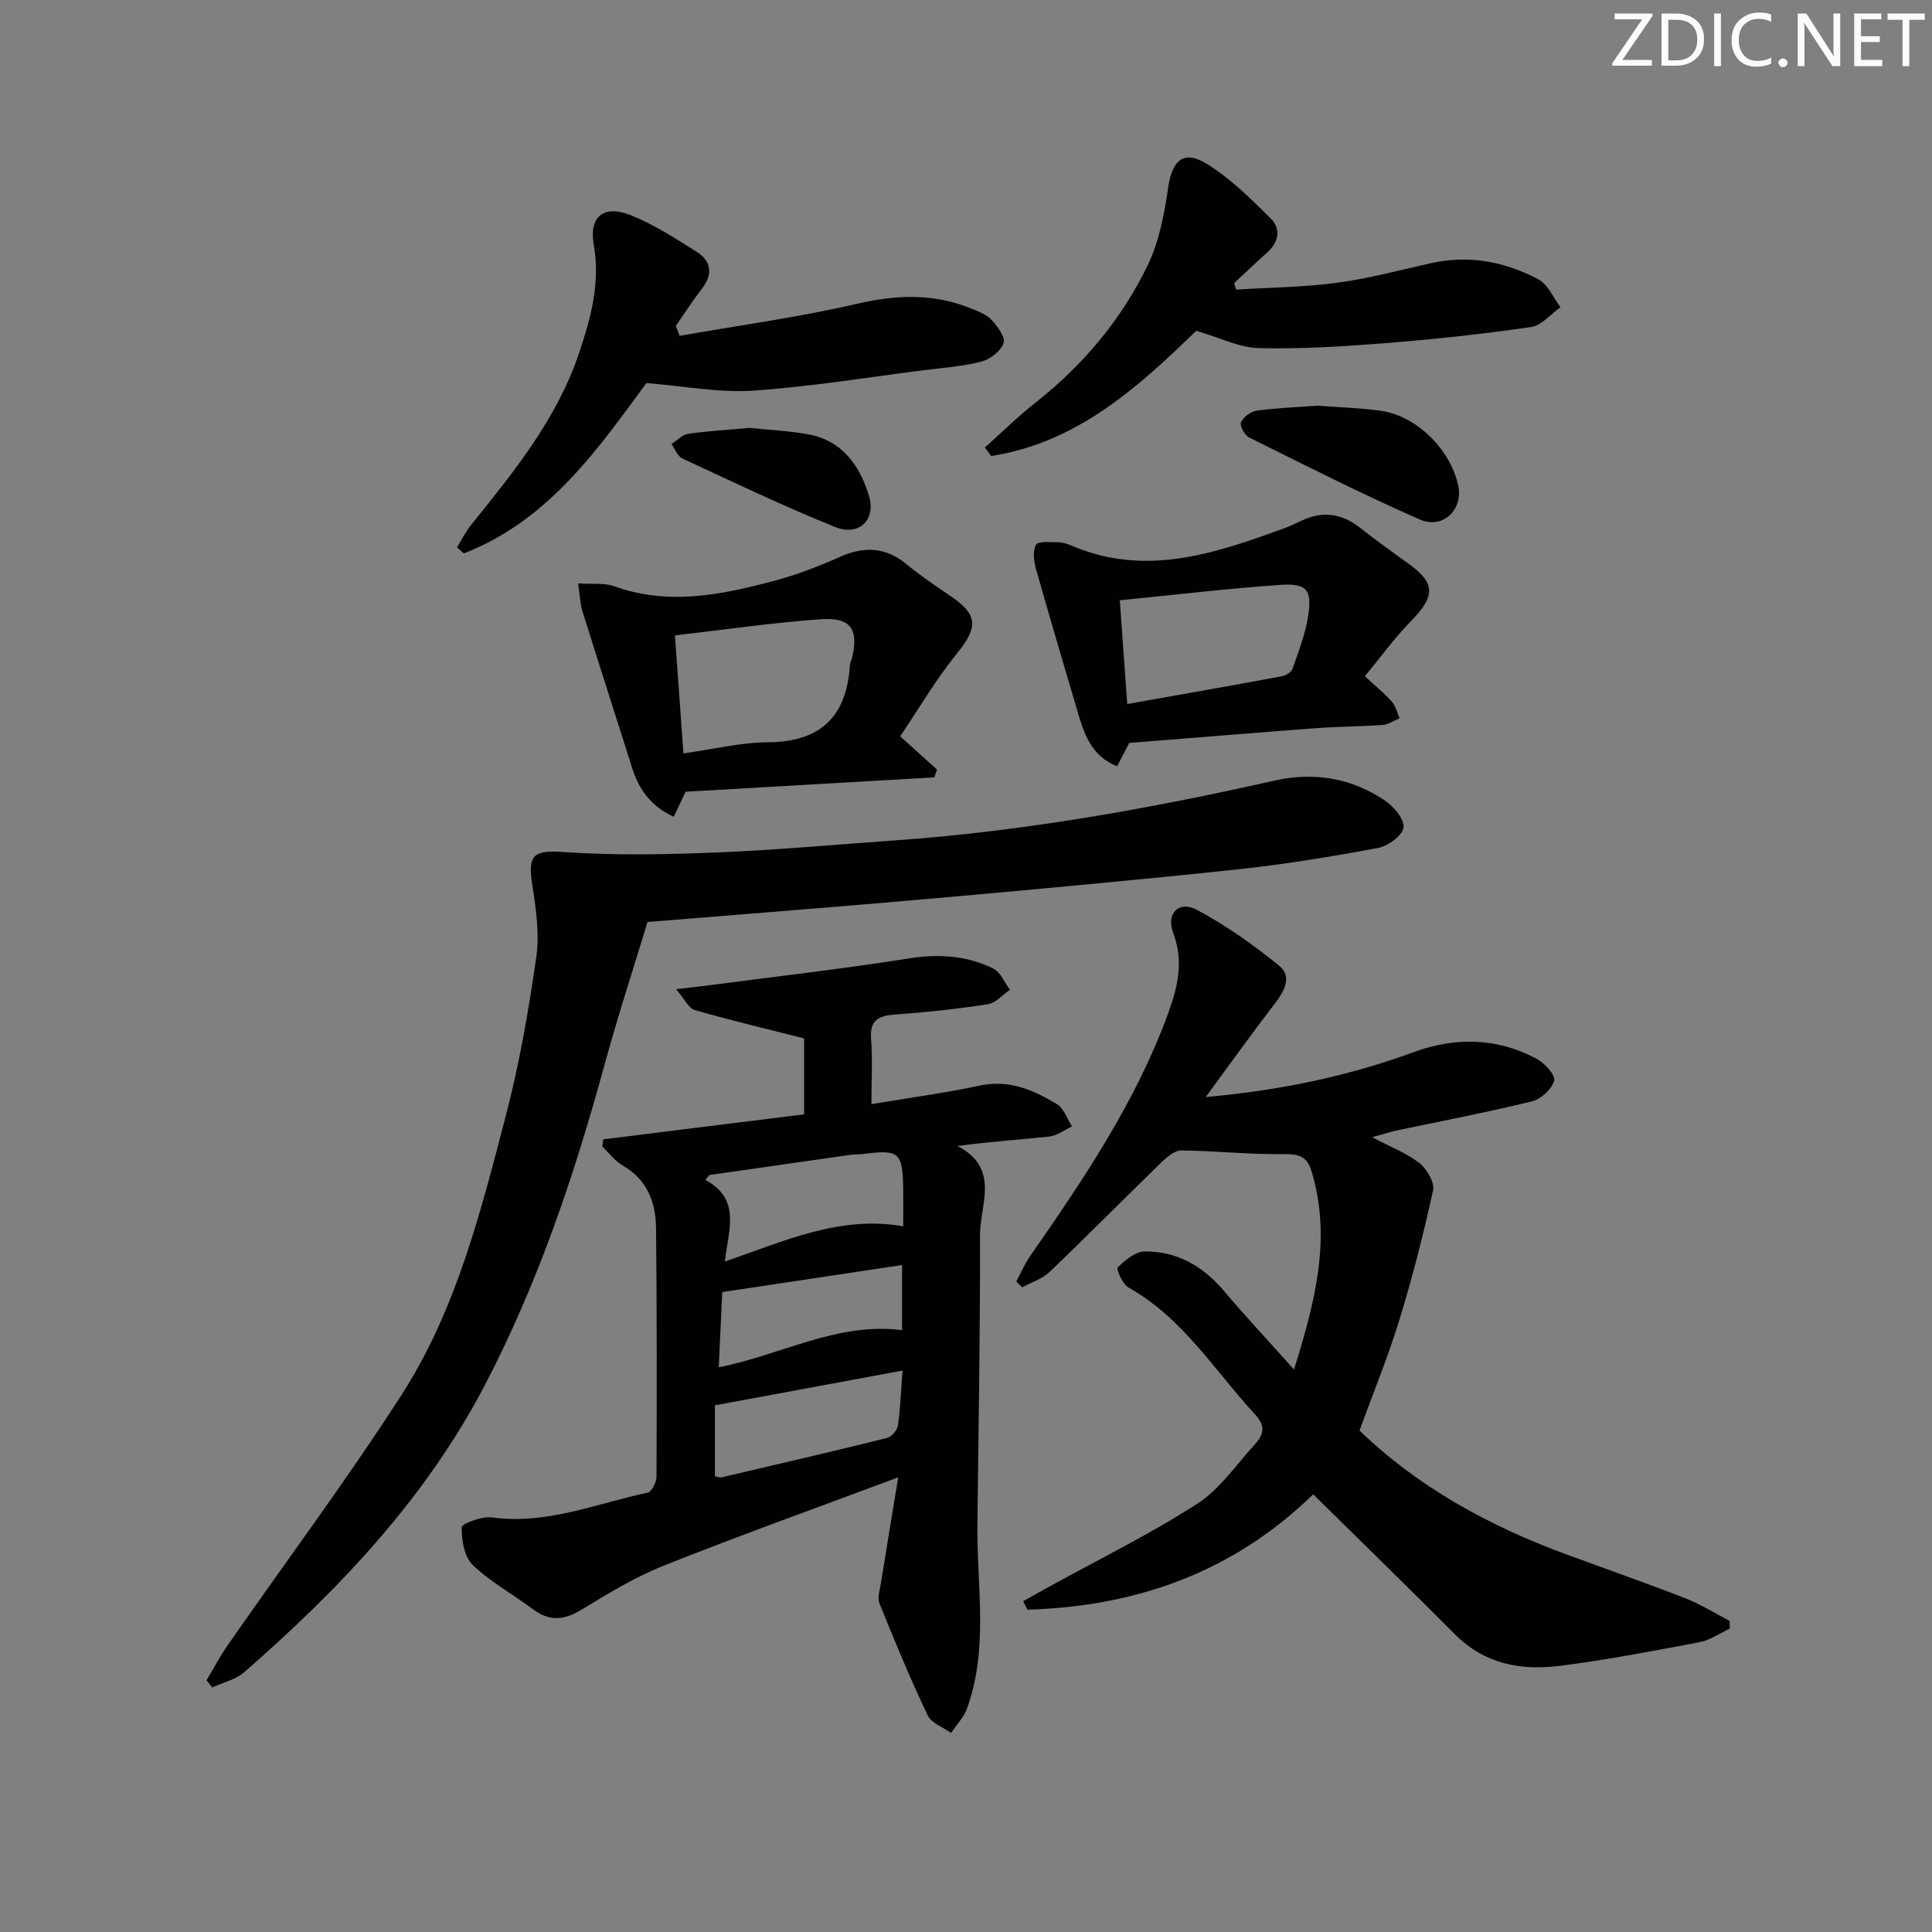
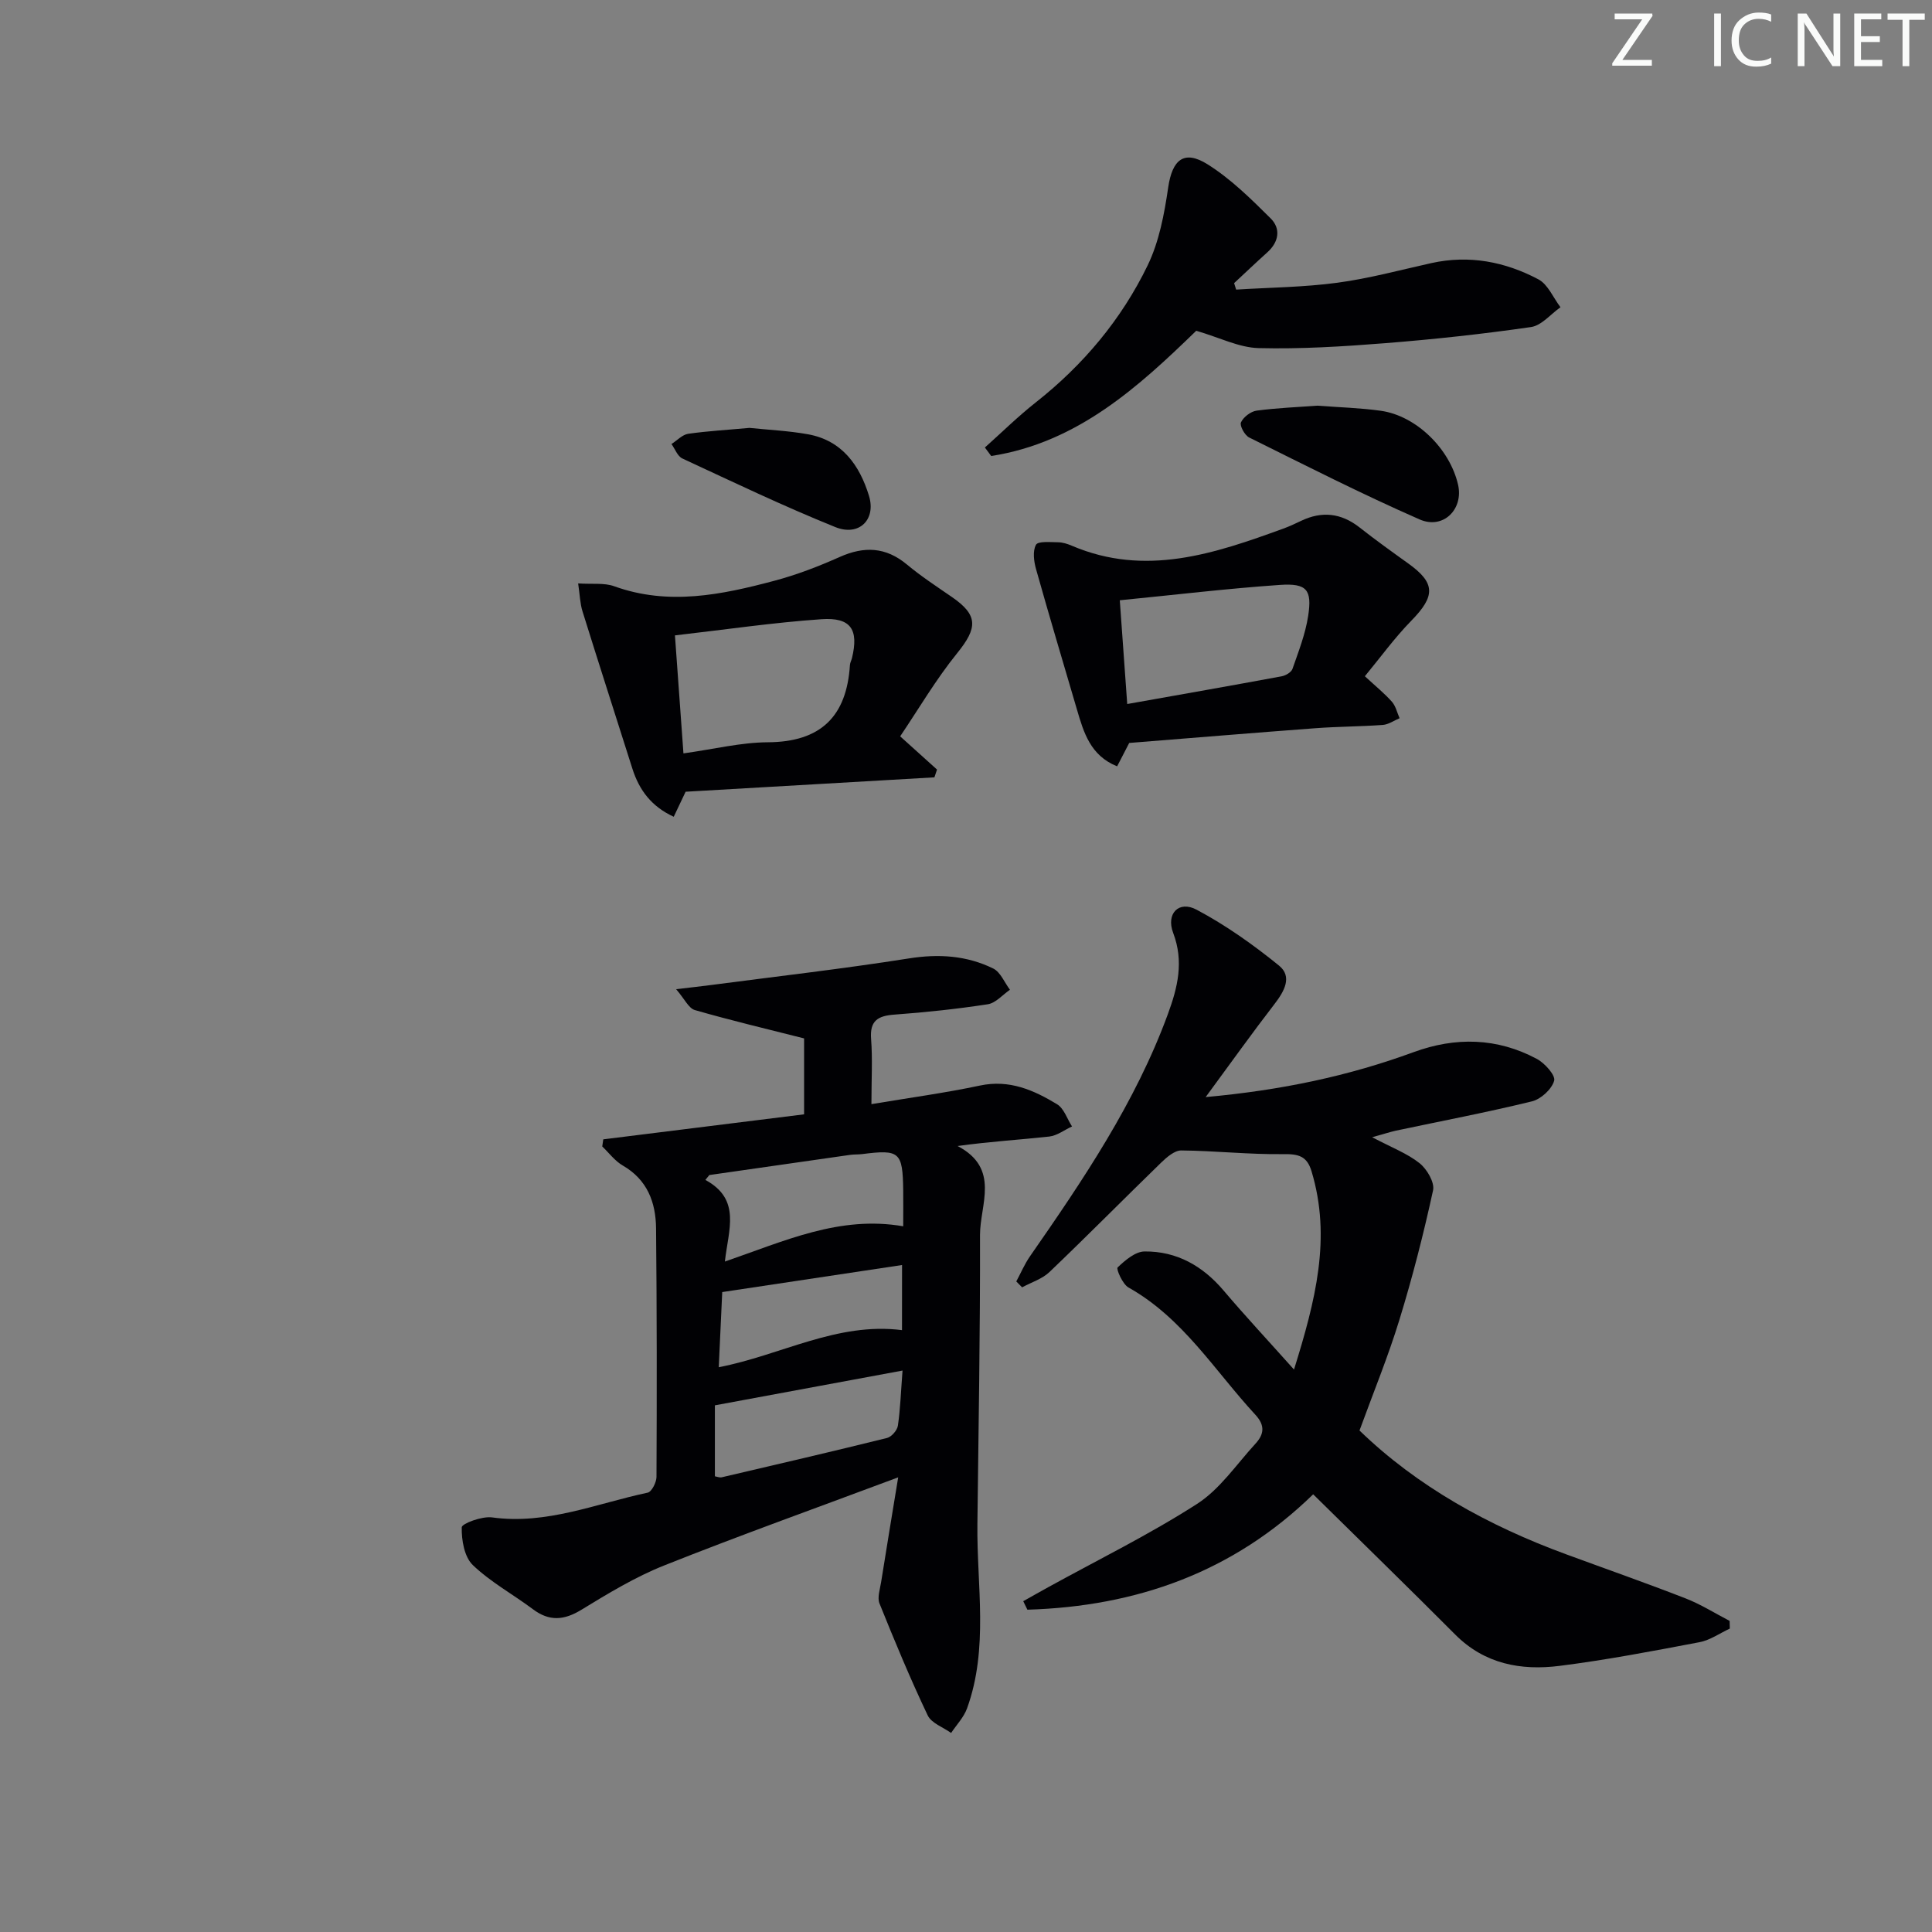
<svg xmlns="http://www.w3.org/2000/svg" enable-background="new 0 0 400 400" viewBox="0 0 400 400">
  <rect x="0" y="0" width="400" height="400" fill="#808080" stroke="none" />
  <path d="m342.2 3.2-6.3 9.2h6.1v1.2h-8.2v-.5l6.2-9.1h-5.7v-1.2h7.8v.4z" fill="#fafbfa" />
-   <path d="m344 13.7v-10.9h3.1c1.6 0 3 .5 4.1 1.4 1.1 1 1.6 2.2 1.6 3.9s-.5 3-1.6 4-2.5 1.5-4.2 1.5h-3zm1.4-9.6v8.4h1.6c1.4 0 2.5-.4 3.2-1.1.8-.8 1.2-1.8 1.2-3.2s-.4-2.4-1.2-3.1-1.8-1-3.1-1z" fill="#fafbfa" />
  <path d="m356.3 2.8v10.9h-1.4v-10.9z" fill="#fafbfa" />
  <path d="m366.6 13.2c-.8.4-1.8.6-3 .6-1.6 0-2.8-.5-3.7-1.5s-1.4-2.3-1.4-3.9c0-1.7.5-3.2 1.6-4.2s2.4-1.6 4-1.6c1 0 1.9.1 2.6.4v1.5c-.8-.4-1.6-.6-2.6-.6-1.2 0-2.2.4-3 1.2s-1.1 1.9-1.1 3.3c0 1.3.4 2.3 1.1 3.1s1.6 1.1 2.8 1.1c1.1 0 2-.2 2.8-.7v1.3z" fill="#fafbfa" />
-   <path d="m368.2 13c0-.3.1-.5.3-.6.2-.2.4-.3.6-.3.3 0 .5.1.7.3s.3.4.3.6-.1.5-.3.6c-.2.2-.4.3-.7.3s-.5-.1-.6-.3c-.2-.2-.3-.4-.3-.6z" fill="#fafbfa" />
  <path d="m381.1 13.7h-1.7l-5.5-8.4c-.2-.2-.3-.5-.4-.7 0 .2.1.8.1 1.5v7.6h-1.4v-10.9h1.8l5.3 8.3c.3.4.4.6.4.8 0-.3-.1-.8-.1-1.6v-7.5h1.4v10.9z" fill="#fafbfa" />
  <path d="m389.7 13.7h-5.8v-10.9h5.6v1.2h-4.2v3.5h3.9v1.2h-3.9v3.7h4.4z" fill="#fafbfa" />
  <path d="m398.4 4.1h-3.1v9.6h-1.4v-9.6h-3.1v-1.3h7.7v1.3z" fill="#fafbfa" />
  <g fill="#010104">
    <path d="m185.96 305.87c-17.17 6.42-32.93 12.06-48.47 18.25-5.98 2.38-11.59 5.79-17.11 9.16-3.6 2.2-6.64 2.45-10.05-.11-4.12-3.09-8.76-5.61-12.44-9.14-1.76-1.69-2.35-5.17-2.29-7.82.02-.77 4.19-2.33 6.26-2.05 11.31 1.57 21.59-2.87 32.23-5.12.83-.17 1.82-2.13 1.83-3.26.08-17.16.08-34.33-.09-51.49-.06-5.36-1.81-10.05-6.89-12.98-1.63-.94-2.85-2.61-4.25-3.95.07-.49.14-.98.21-1.47 13.76-1.71 27.52-3.43 41.58-5.18 0-5.91 0-11.47 0-15.72-7.89-2-15.32-3.76-22.63-5.87-1.27-.37-2.09-2.26-3.87-4.32 3.03-.36 4.93-.56 6.82-.81 13.8-1.81 27.64-3.39 41.39-5.56 6.17-.98 11.94-.6 17.43 2.08 1.52.74 2.34 2.9 3.48 4.41-1.52 1.04-2.94 2.74-4.58 3-6.39.98-12.84 1.67-19.3 2.14-3.43.25-5.17 1.22-4.87 5.06.32 4.11.07 8.27.07 13.48 7.94-1.33 15.27-2.32 22.48-3.85 6.07-1.29 11.12.94 15.95 3.87 1.44.87 2.09 3.03 3.1 4.6-1.57.72-3.08 1.9-4.71 2.09-6.08.67-12.2 1.02-18.98 1.96 8.89 4.67 4.63 12.13 4.64 18.42.05 19.97-.31 39.94-.54 59.92-.14 12.73 2.36 25.62-2.14 38.08-.67 1.86-2.18 3.41-3.3 5.1-1.66-1.19-4.08-2.02-4.85-3.64-3.61-7.59-6.84-15.37-9.98-23.17-.49-1.22.1-2.93.33-4.39 1.11-7.02 2.28-14.01 3.54-21.72zm-35.88-44.68c12.41-4.27 23.77-9.58 36.92-7.3 0-2.84.03-5.15 0-7.45-.11-7.95-.73-8.49-8.48-7.5-.82.1-1.66.05-2.48.16-9.73 1.38-19.45 2.78-29.18 4.18-.27.34-.54.67-.82 1.01 7.47 4.05 4.76 10.3 4.04 16.9zm36.78 22.57c-13.33 2.47-25.92 4.81-38.85 7.2v14.69c.47.08.98.31 1.41.21 11.42-2.67 22.84-5.32 34.22-8.14.94-.23 2.12-1.59 2.26-2.56.5-3.41.61-6.87.96-11.4zm-.1-21.85c-12.71 1.91-24.8 3.73-37.23 5.6-.24 5.25-.47 10.18-.72 15.56 12.89-2.49 24.49-9.39 37.94-7.68.01-4.47.01-8.58.01-13.48z" />
    <path d="m284.09 235.45c4.1 2.17 7.29 3.36 9.83 5.39 1.52 1.22 3.14 3.97 2.78 5.61-1.97 9.04-4.27 18.03-6.99 26.87-2.32 7.56-5.34 14.91-8.24 22.85 11.98 11.6 26.69 19.72 42.75 25.62 8.26 3.04 16.57 5.95 24.76 9.14 3.17 1.23 6.09 3.09 9.12 4.66.01.53.03 1.06.04 1.59-2.09.97-4.09 2.41-6.29 2.82-9.61 1.83-19.24 3.67-28.94 4.9-7.98 1.01-15.53-.36-21.63-6.49-9.72-9.76-19.6-19.36-29.4-29.03-16.57 16.15-36.64 23.22-59.17 23.89-.29-.59-.58-1.17-.86-1.76 1.72-.96 3.43-1.94 5.16-2.89 10.31-5.68 20.92-10.89 30.81-17.24 4.75-3.05 8.17-8.19 12.1-12.47 1.73-1.88 2.1-3.72 0-5.99-8.42-9.11-15-20.03-26.28-26.36-1.23-.69-2.58-3.84-2.25-4.15 1.55-1.48 3.66-3.29 5.58-3.31 6.66-.06 12.04 2.99 16.37 8.1 4.48 5.28 9.2 10.34 14.57 16.35 4.44-14.25 7.79-27.26 3.63-41.05-.95-3.17-2.72-3.59-5.85-3.55-7.04.1-14.08-.7-21.13-.76-1.39-.01-3.01 1.41-4.17 2.53-7.74 7.52-15.32 15.2-23.12 22.65-1.51 1.44-3.75 2.12-5.65 3.16-.4-.41-.8-.82-1.21-1.22.94-1.74 1.72-3.6 2.84-5.21 11.02-15.85 21.82-31.81 28.54-50.12 2.05-5.58 3.35-10.91 1.1-16.84-1.51-3.97 1.16-6.75 4.83-4.81 6.05 3.21 11.76 7.26 17.09 11.59 2.8 2.27 1.1 5.31-.92 7.93-4.63 6-9.03 12.17-14.27 19.29 15.73-1.43 29.6-4.37 43.04-9.3 8.71-3.19 17.3-3 25.52 1.39 1.65.88 3.92 3.42 3.59 4.53-.51 1.77-2.75 3.82-4.62 4.27-9.33 2.28-18.79 4.08-28.2 6.07-1.25.29-2.5.7-4.86 1.35z" />
-     <path d="m42.76 347.89c1.47-2.46 2.81-5.02 4.45-7.37 11.96-17.19 24.51-34.01 35.85-51.6 11.38-17.65 16.47-38.01 21.71-58.09 2.79-10.71 4.68-21.7 6.26-32.66.69-4.79-.04-9.9-.8-14.76-1.05-6.68.24-7.43 6.81-6.99 10.43.71 20.96.49 31.42.07 12.27-.5 24.52-1.62 36.77-2.49 26.56-1.88 52.68-6.54 78.61-12.38 8.18-1.84 15.92-.57 22.86 4.1 1.85 1.25 4.12 3.93 3.88 5.62-.24 1.68-3.23 3.85-5.31 4.23-9.6 1.79-19.27 3.38-28.99 4.42-20.64 2.19-41.32 4.09-61.99 5.93-20.16 1.79-40.34 3.34-60.23 4.97-2.93 9.67-6.16 19.53-8.89 29.52-6.22 22.8-13.72 45.09-24.66 66.12-12.27 23.58-30.18 42.44-49.97 59.7-1.77 1.54-4.38 2.11-6.6 3.14-.41-.5-.8-.99-1.18-1.48z" />
    <path d="m186.37 152.45c3.15 2.84 5.39 4.86 7.63 6.88-.18.54-.36 1.07-.54 1.61-17.23 1-34.46 1.99-51.51 2.98-.9 1.88-1.59 3.33-2.46 5.18-4.58-2.1-7.14-5.48-8.56-9.95-3.44-10.86-6.94-21.7-10.33-32.58-.51-1.63-.55-3.41-.9-5.78 2.94.2 5.39-.16 7.44.58 11.26 4.07 22.25 1.78 33.19-1.13 4.62-1.23 9.14-2.97 13.51-4.92 5.07-2.26 9.53-2.1 13.92 1.55 2.93 2.44 6.15 4.55 9.3 6.72 5.47 3.76 5.38 6.37 1.12 11.63-4.42 5.46-8 11.59-11.81 17.23zm-44.87 3.53c6.35-.88 11.9-2.27 17.45-2.3 10.96-.05 16.34-5.33 17.02-15.99.03-.48.3-.95.42-1.43 1.43-5.89-.19-8.48-6.3-8.06-10 .69-19.95 2.16-30.35 3.35.59 8.22 1.15 15.95 1.76 24.43z" />
-     <path d="m140.71 69.53c12.31-2.17 24.73-3.85 36.89-6.67 8.09-1.87 15.7-2.12 23.36.97 1.52.62 3.24 1.24 4.31 2.38 1.25 1.34 2.93 3.62 2.51 4.83-.57 1.65-2.77 3.34-4.59 3.82-3.82 1-7.84 1.27-11.79 1.77-11.84 1.5-23.65 3.45-35.54 4.25-6.96.47-14.04-.93-22.03-1.57-9.83 13.34-20.12 28.42-37.8 35.26-.47-.41-.95-.83-1.42-1.24.96-1.54 1.77-3.21 2.9-4.62 8.87-11.02 17.8-21.94 22.4-35.68 2.45-7.32 4.41-14.48 3.02-22.37-1.02-5.76 2.02-8.32 7.51-6.16 4.87 1.92 9.39 4.84 13.85 7.67 3.03 1.92 3.33 4.65 1.01 7.64-1.91 2.46-3.6 5.11-5.38 7.67.27.69.53 1.37.79 2.05z" />
    <path d="m233.79 153.82c-.9 1.74-1.63 3.16-2.5 4.84-5.53-2.22-6.92-6.99-8.32-11.76-2.84-9.68-5.73-19.33-8.46-29.04-.46-1.62-.74-3.77-.02-5.07.44-.79 2.97-.53 4.55-.52.97.01 1.98.33 2.88.72 15.22 6.49 29.51 1.65 43.78-3.55 1.25-.45 2.46-1.02 3.65-1.59 4.33-2.08 8.32-1.64 12.13 1.35 3.27 2.57 6.65 5 10.03 7.42 5.72 4.09 5.72 6.76.65 11.93-3.44 3.52-6.35 7.55-9.58 11.46 2.28 2.11 4.09 3.57 5.61 5.29.79.9 1.07 2.26 1.58 3.4-1.16.48-2.3 1.31-3.49 1.39-4.64.34-9.31.33-13.95.68-12.73.95-25.47 2.01-38.54 3.05zm-.41-8.06c11.14-1.98 21.57-3.81 31.98-5.74.84-.16 2-.84 2.24-1.55 1.25-3.59 2.67-7.21 3.24-10.94.84-5.44-.28-6.81-5.84-6.43-10.87.75-21.7 2.05-33.16 3.18.5 7.01.98 13.57 1.54 21.48z" />
    <path d="m247.67 68.48c-11.87 11.52-24.56 23.16-42.45 25.93-.44-.59-.87-1.17-1.31-1.76 3.5-3.13 6.86-6.44 10.54-9.34 9.83-7.75 17.73-17.17 23.15-28.35 2.39-4.93 3.46-10.65 4.26-16.14.84-5.72 3.23-7.88 8.14-4.81 4.82 3.02 9.01 7.17 13.08 11.21 2.13 2.12 1.71 4.87-.7 7.03-2.32 2.09-4.58 4.24-6.87 6.37.14.45.28.9.42 1.34 6.99-.44 14.02-.49 20.94-1.42 6.56-.88 13-2.63 19.48-4.07 7.83-1.73 15.26-.29 22.15 3.36 1.99 1.05 3.08 3.81 4.58 5.78-2.02 1.42-3.91 3.78-6.09 4.1-10.01 1.45-20.09 2.54-30.18 3.34-8.72.69-17.5 1.24-26.24 1.02-4.05-.11-8.09-2.19-12.9-3.59z" />
    <path d="m272.79 83.99c4.53.35 8.85.46 13.11 1.06 7.33 1.04 14.28 7.87 15.98 15.32 1.15 5.05-3.07 9.32-7.97 7.17-11.94-5.24-23.59-11.16-35.28-16.96-.93-.46-2.01-2.45-1.7-3.13.5-1.1 2.02-2.26 3.23-2.43 4.26-.57 8.57-.73 12.63-1.03z" />
    <path d="m155.17 88.59c3.88.41 8.04.59 12.1 1.32 7.08 1.27 10.71 6.44 12.64 12.73 1.52 4.94-2.05 8.47-6.96 6.49-10.73-4.33-21.18-9.33-31.68-14.21-1-.46-1.51-1.97-2.25-2.99 1.16-.73 2.24-1.94 3.48-2.12 4.08-.58 8.23-.81 12.67-1.22z" />
  </g>
</svg>